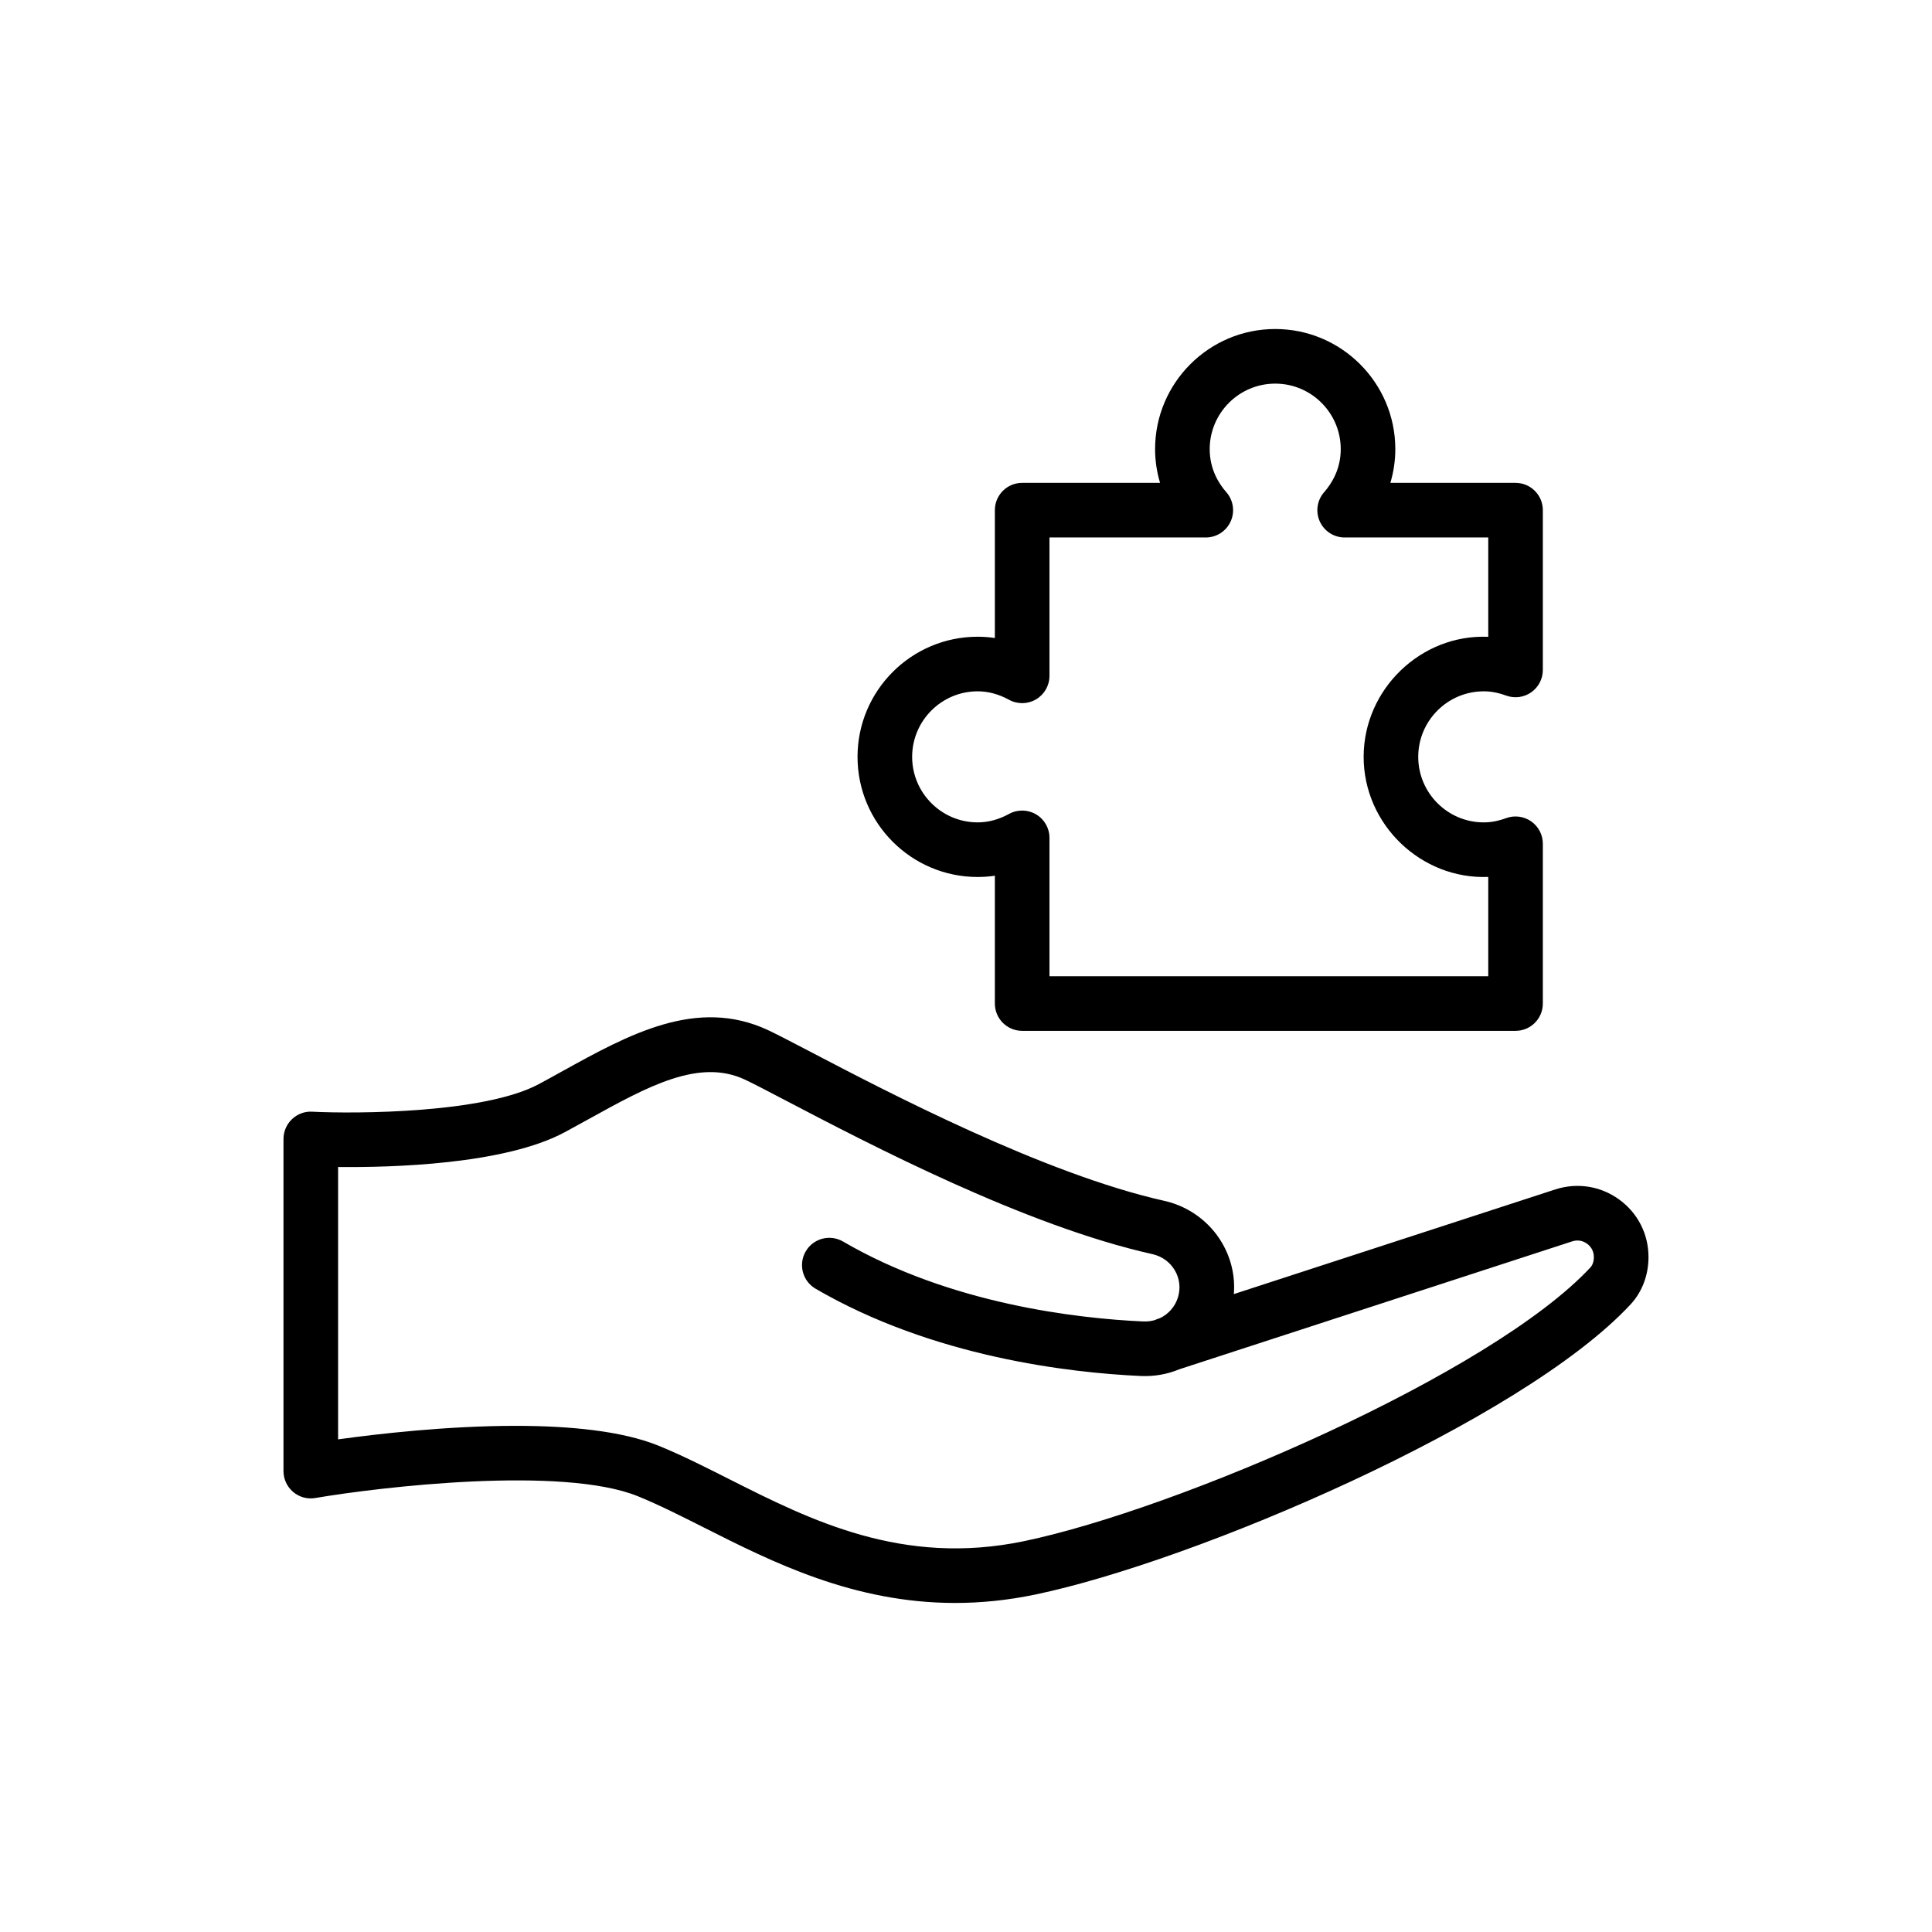
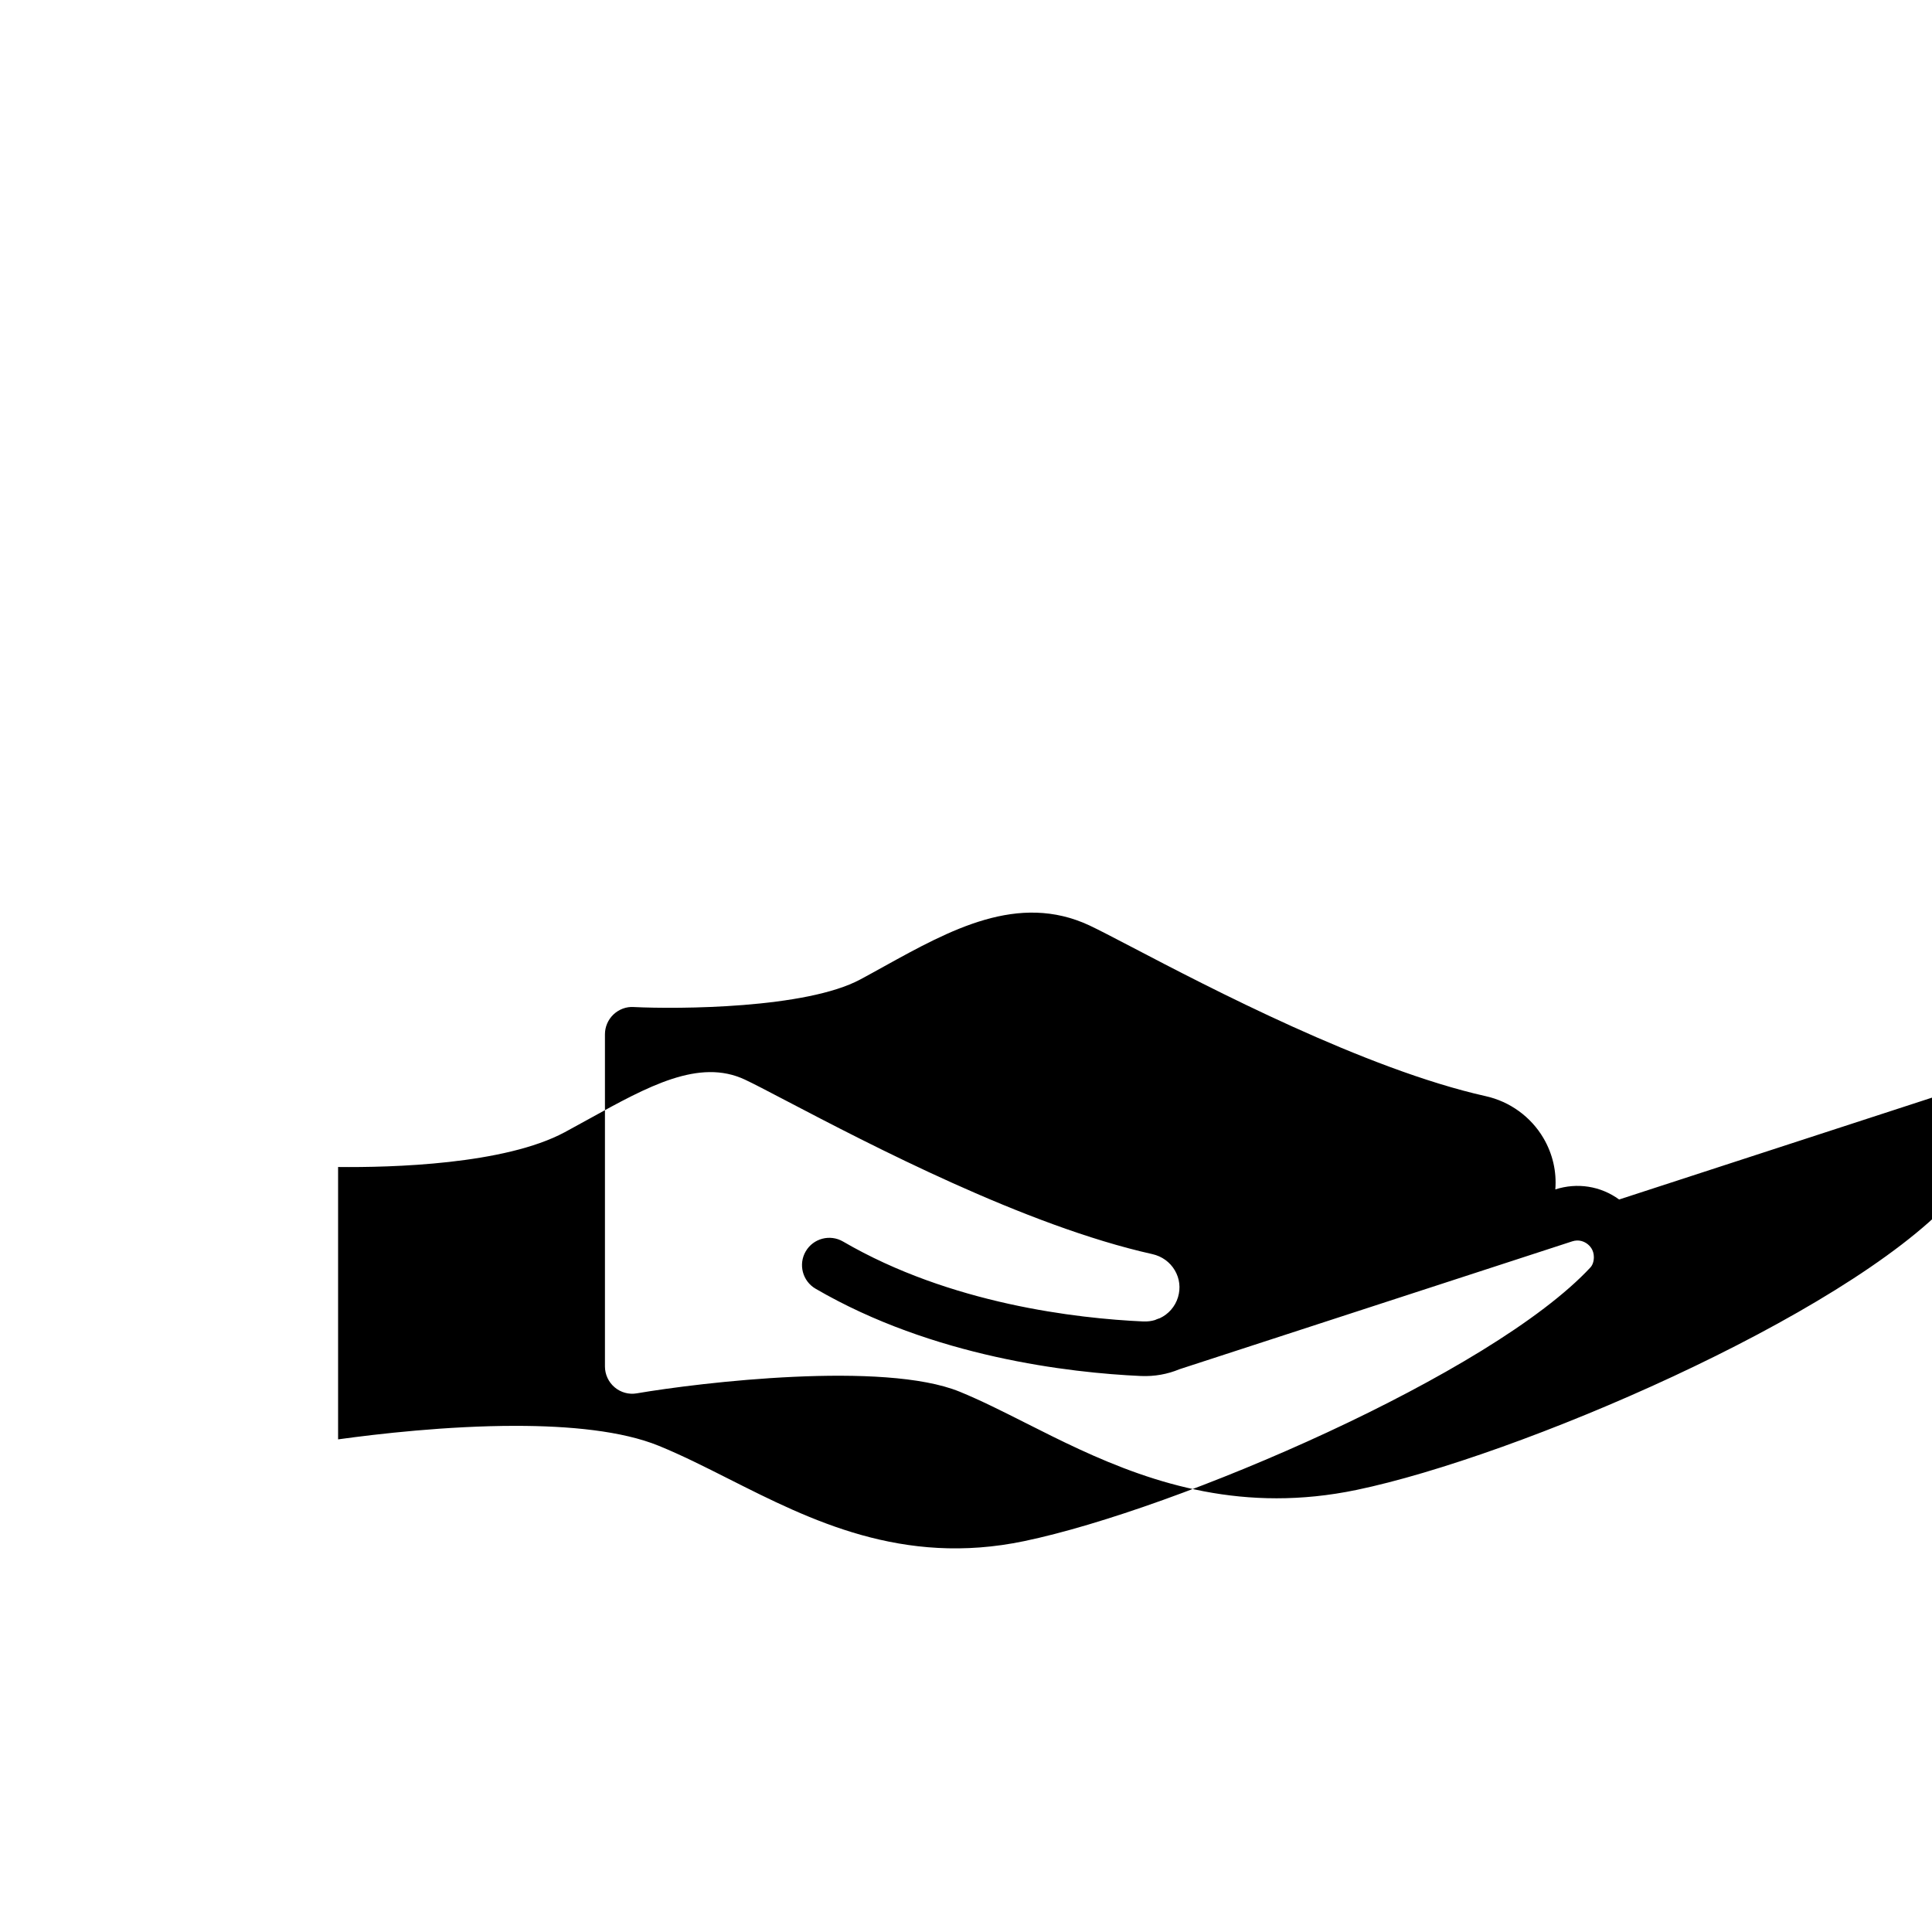
<svg xmlns="http://www.w3.org/2000/svg" fill="#000000" width="800px" height="800px" version="1.1" viewBox="144 144 512 512">
  <g>
-     <path d="m573.09 461.88c-4.945-3.59-11.129-4.535-16.914-2.672l-85.191 27.738c0.375-4.711-0.691-9.41-3.144-13.594-3.309-5.637-8.883-9.695-15.305-11.121-31.828-7.109-73.543-28.926-93.594-39.41-5.078-2.648-9.008-4.699-11.402-5.828-18.871-8.816-36.938 1.18-54.426 10.844-2.078 1.152-4.176 2.316-6.297 3.453-14.371 7.738-48.285 7.906-60.098 7.32-1.973-0.133-3.914 0.629-5.348 1.984-1.434 1.371-2.246 3.266-2.246 5.242v88.02c0 2.133 0.941 4.156 2.57 5.531 1.625 1.371 3.785 1.973 5.879 1.598 16.992-2.898 65.473-8.633 85.562-0.43 5.531 2.262 11.359 5.199 17.535 8.316 17.988 9.078 39.496 19.93 66.457 19.93 6.727 0 13.805-0.68 21.246-2.234 42.109-8.773 128.81-45.746 157.74-76.883 3.066-3.309 4.754-7.758 4.754-12.547 0.004-6.109-2.832-11.668-7.777-15.258zm-7.578 17.969c-26.254 28.254-109.6 64.125-150.09 72.566-32.297 6.742-56.699-5.59-78.234-16.457-6.43-3.25-12.512-6.316-18.582-8.797-9.758-3.984-23.754-5.297-37.969-5.297-18.145 0-36.625 2.141-47.039 3.582v-72.18c14.172 0.156 44.129-0.645 60.082-9.227 2.168-1.172 4.316-2.359 6.445-3.531 15.621-8.641 29.145-16.082 41.273-10.406 2.273 1.066 6.012 3.023 10.836 5.547 22.18 11.602 63.453 33.188 97.148 40.703 2.551 0.574 4.672 2.106 5.969 4.316 1.266 2.164 1.562 4.676 0.832 7.102-0.758 2.516-2.535 4.5-4.82 5.566l-0.352 0.113c-0.316 0.105-0.629 0.234-0.926 0.375-0.969 0.289-2 0.418-3.094 0.375-17.5-0.793-51.105-4.602-79.578-21.184-3.453-2.008-7.887-0.84-9.891 2.613-2.008 3.449-0.84 7.879 2.613 9.891 31.137 18.137 67.375 22.277 86.195 23.133 3.644 0.156 7.086-0.48 10.238-1.793l104.08-33.887c1.859-0.605 3.258 0.129 3.934 0.621 0.68 0.488 1.809 1.605 1.809 3.547 0 1.109-0.324 2.098-0.887 2.707z" />
-     <path d="m407.65 279.2v33.879c-1.504-0.227-3.023-0.34-4.559-0.34-17.559 0-31.836 14.277-31.836 31.836 0 17.559 14.277 31.836 31.836 31.836 1.535 0 3.051-0.113 4.559-0.34v33.879c0 4 3.234 7.234 7.234 7.234h130.75c4 0 7.234-3.234 7.234-7.234v-42.348c0-2.367-1.152-4.578-3.094-5.934-1.941-1.344-4.41-1.668-6.633-0.855-2.078 0.762-4.012 1.129-5.926 1.129-9.574 0-17.367-7.793-17.367-17.367 0-9.574 7.793-17.367 17.367-17.367 1.914 0 3.852 0.367 5.926 1.129 2.227 0.805 4.691 0.496 6.633-0.855 1.941-1.355 3.094-3.566 3.094-5.934v-42.348c0-4-3.234-7.234-7.234-7.234h-33.172c0.863-2.891 1.312-5.898 1.312-8.938 0-17.559-14.277-31.836-31.828-31.836-17.559 0-31.836 14.281-31.836 31.836 0 3.039 0.453 6.047 1.316 8.938h-36.543c-3.996 0-7.234 3.234-7.234 7.234zm10.918 50.137c2.203-1.301 3.555-3.668 3.555-6.223v-36.676h41.422c2.84 0 5.418-1.66 6.594-4.254 1.172-2.586 0.719-5.625-1.16-7.758-2.008-2.281-4.394-6.113-4.394-11.395 0-9.574 7.793-17.367 17.367-17.367s17.359 7.793 17.359 17.367c0 5.285-2.387 9.113-4.394 11.395-1.879 2.133-2.332 5.172-1.16 7.758 1.172 2.594 3.75 4.254 6.59 4.254h38.055v26.324c-17.785-0.758-33.016 13.863-33.023 31.816 0.008 17.953 15.238 32.516 33.023 31.816v26.324l-116.28-0.004v-36.676c0-2.559-1.348-4.926-3.555-6.223-2.191-1.301-4.926-1.352-7.172-0.113-2.699 1.484-5.496 2.238-8.301 2.238-9.574 0-17.367-7.793-17.367-17.367 0-9.574 7.793-17.367 17.367-17.367 2.805 0 5.602 0.758 8.301 2.238 2.238 1.234 4.973 1.195 7.172-0.109z" />
+     <path d="m573.09 461.88c-4.945-3.59-11.129-4.535-16.914-2.672c0.375-4.711-0.691-9.41-3.144-13.594-3.309-5.637-8.883-9.695-15.305-11.121-31.828-7.109-73.543-28.926-93.594-39.41-5.078-2.648-9.008-4.699-11.402-5.828-18.871-8.816-36.938 1.18-54.426 10.844-2.078 1.152-4.176 2.316-6.297 3.453-14.371 7.738-48.285 7.906-60.098 7.32-1.973-0.133-3.914 0.629-5.348 1.984-1.434 1.371-2.246 3.266-2.246 5.242v88.02c0 2.133 0.941 4.156 2.57 5.531 1.625 1.371 3.785 1.973 5.879 1.598 16.992-2.898 65.473-8.633 85.562-0.43 5.531 2.262 11.359 5.199 17.535 8.316 17.988 9.078 39.496 19.93 66.457 19.93 6.727 0 13.805-0.68 21.246-2.234 42.109-8.773 128.81-45.746 157.74-76.883 3.066-3.309 4.754-7.758 4.754-12.547 0.004-6.109-2.832-11.668-7.777-15.258zm-7.578 17.969c-26.254 28.254-109.6 64.125-150.09 72.566-32.297 6.742-56.699-5.59-78.234-16.457-6.43-3.25-12.512-6.316-18.582-8.797-9.758-3.984-23.754-5.297-37.969-5.297-18.145 0-36.625 2.141-47.039 3.582v-72.18c14.172 0.156 44.129-0.645 60.082-9.227 2.168-1.172 4.316-2.359 6.445-3.531 15.621-8.641 29.145-16.082 41.273-10.406 2.273 1.066 6.012 3.023 10.836 5.547 22.18 11.602 63.453 33.188 97.148 40.703 2.551 0.574 4.672 2.106 5.969 4.316 1.266 2.164 1.562 4.676 0.832 7.102-0.758 2.516-2.535 4.5-4.82 5.566l-0.352 0.113c-0.316 0.105-0.629 0.234-0.926 0.375-0.969 0.289-2 0.418-3.094 0.375-17.5-0.793-51.105-4.602-79.578-21.184-3.453-2.008-7.887-0.84-9.891 2.613-2.008 3.449-0.84 7.879 2.613 9.891 31.137 18.137 67.375 22.277 86.195 23.133 3.644 0.156 7.086-0.48 10.238-1.793l104.08-33.887c1.859-0.605 3.258 0.129 3.934 0.621 0.68 0.488 1.809 1.605 1.809 3.547 0 1.109-0.324 2.098-0.887 2.707z" />
  </g>
</svg>